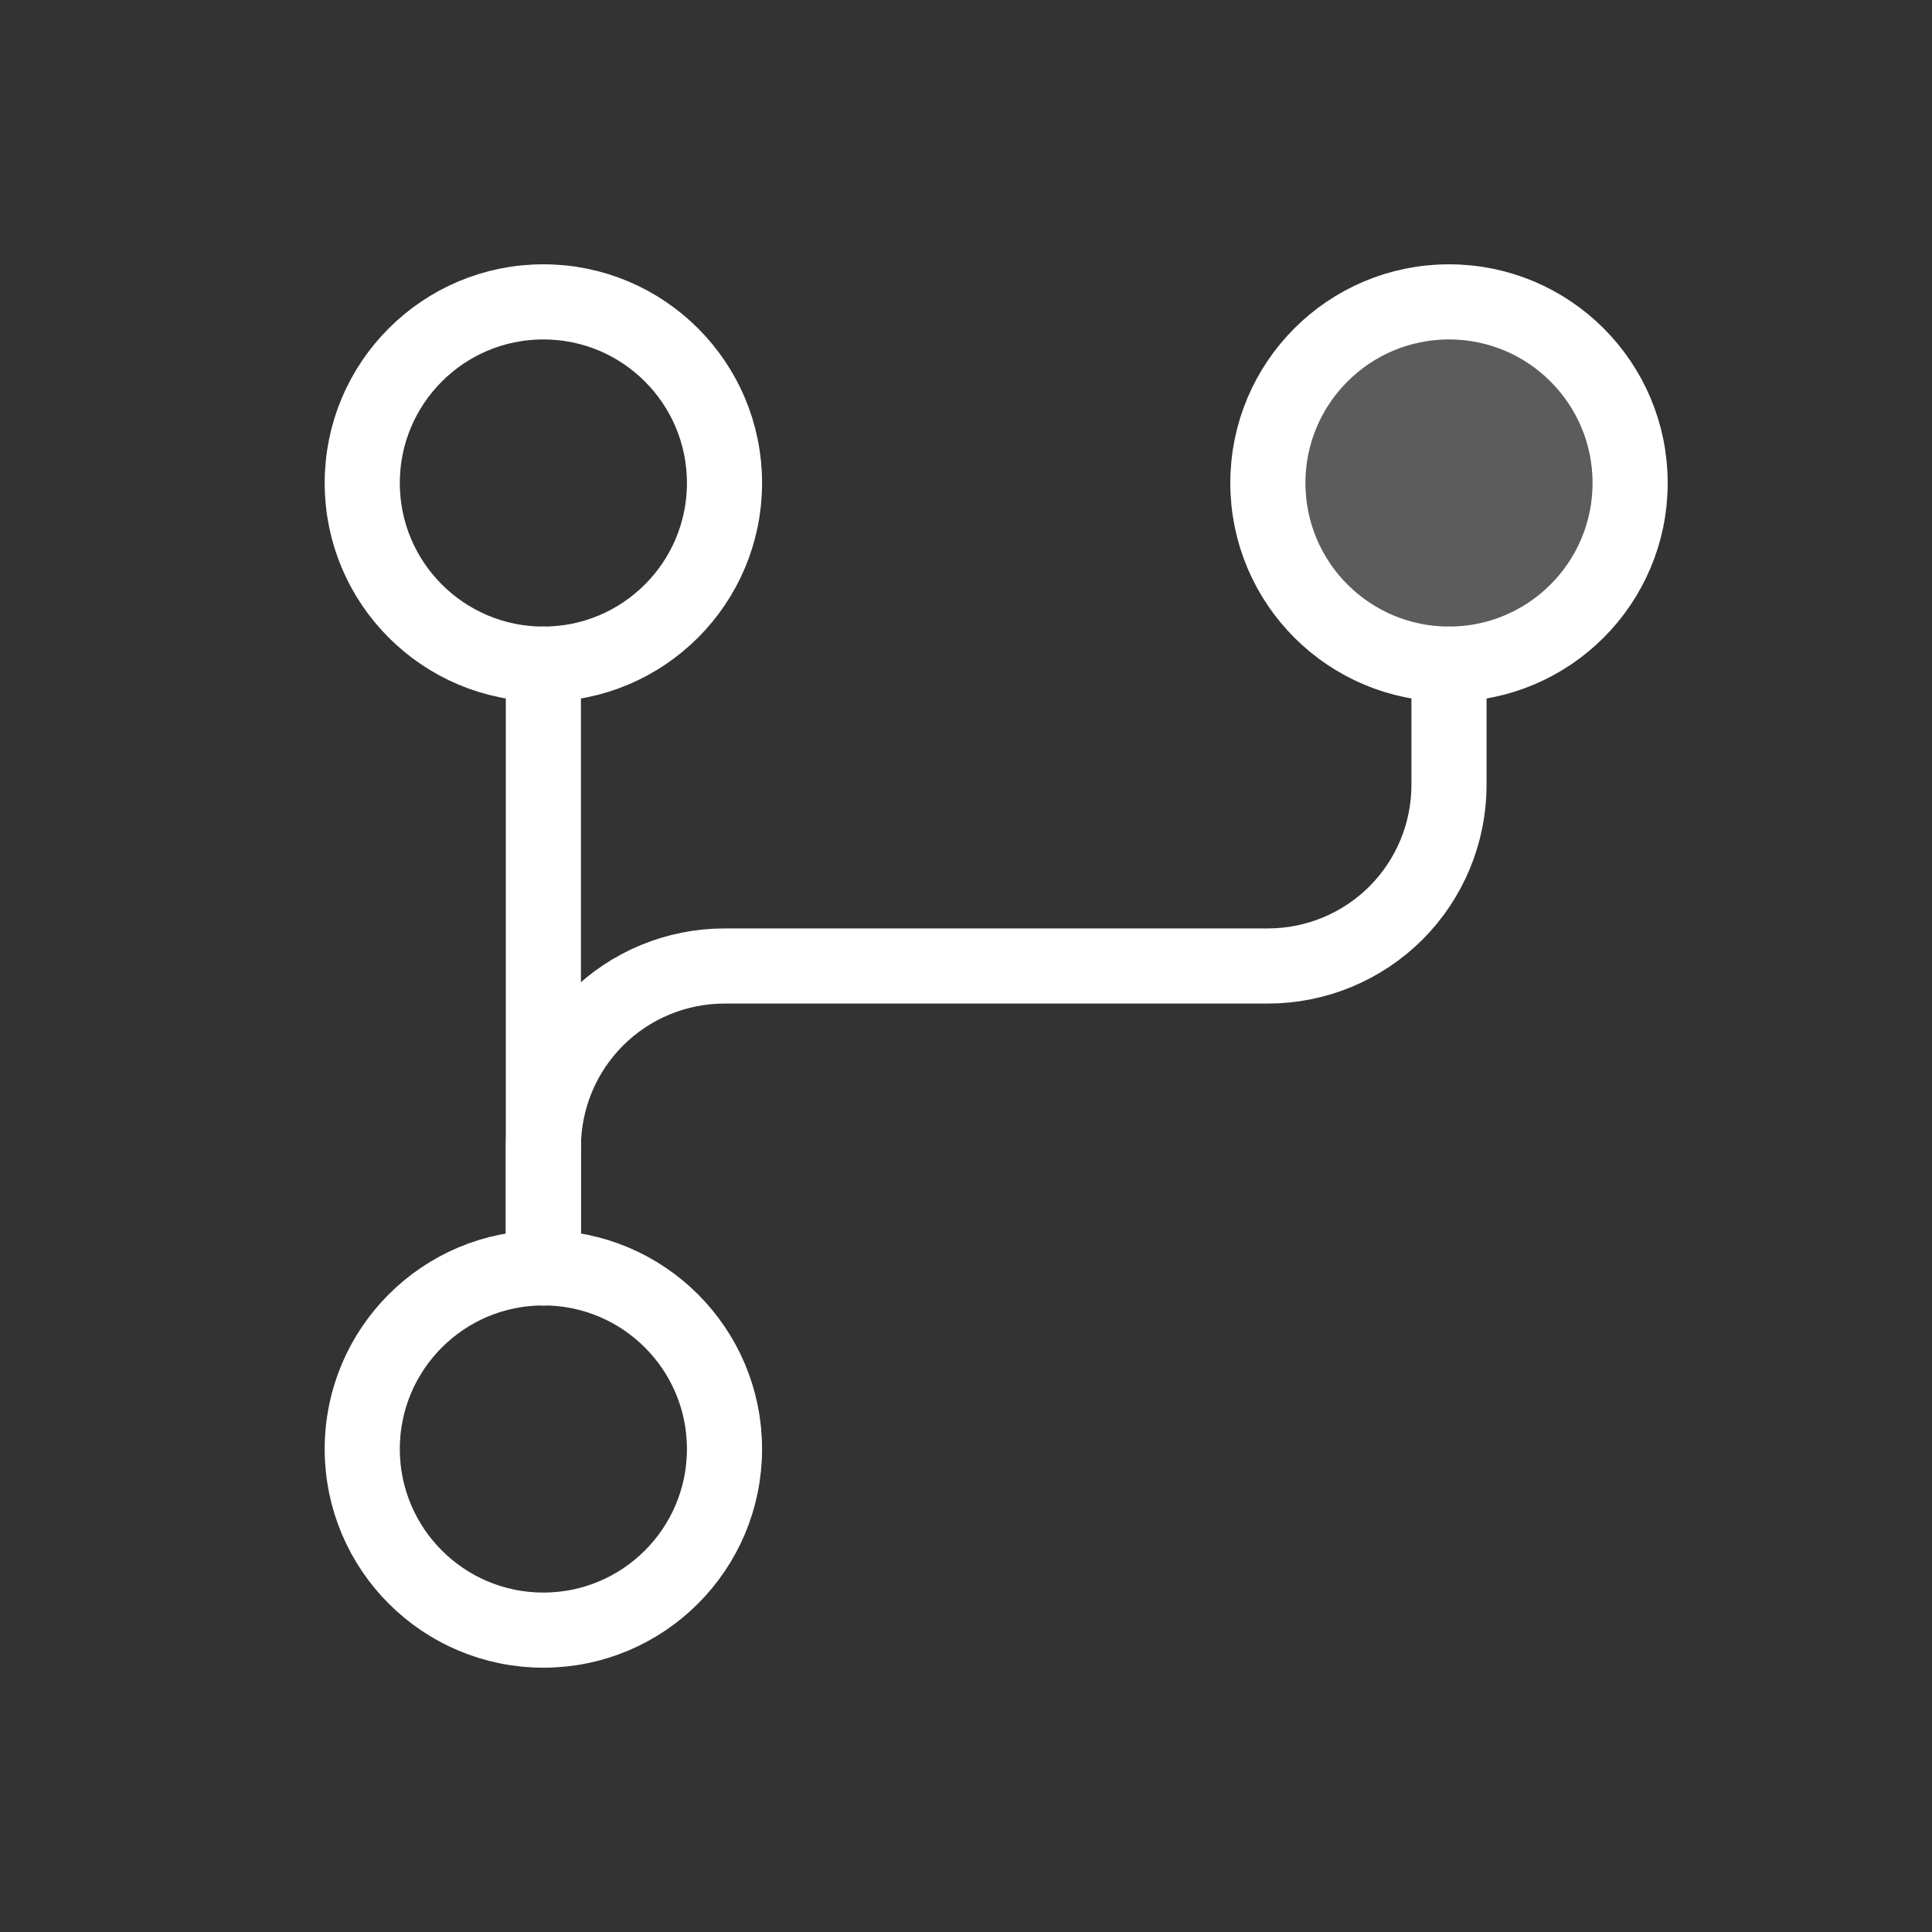
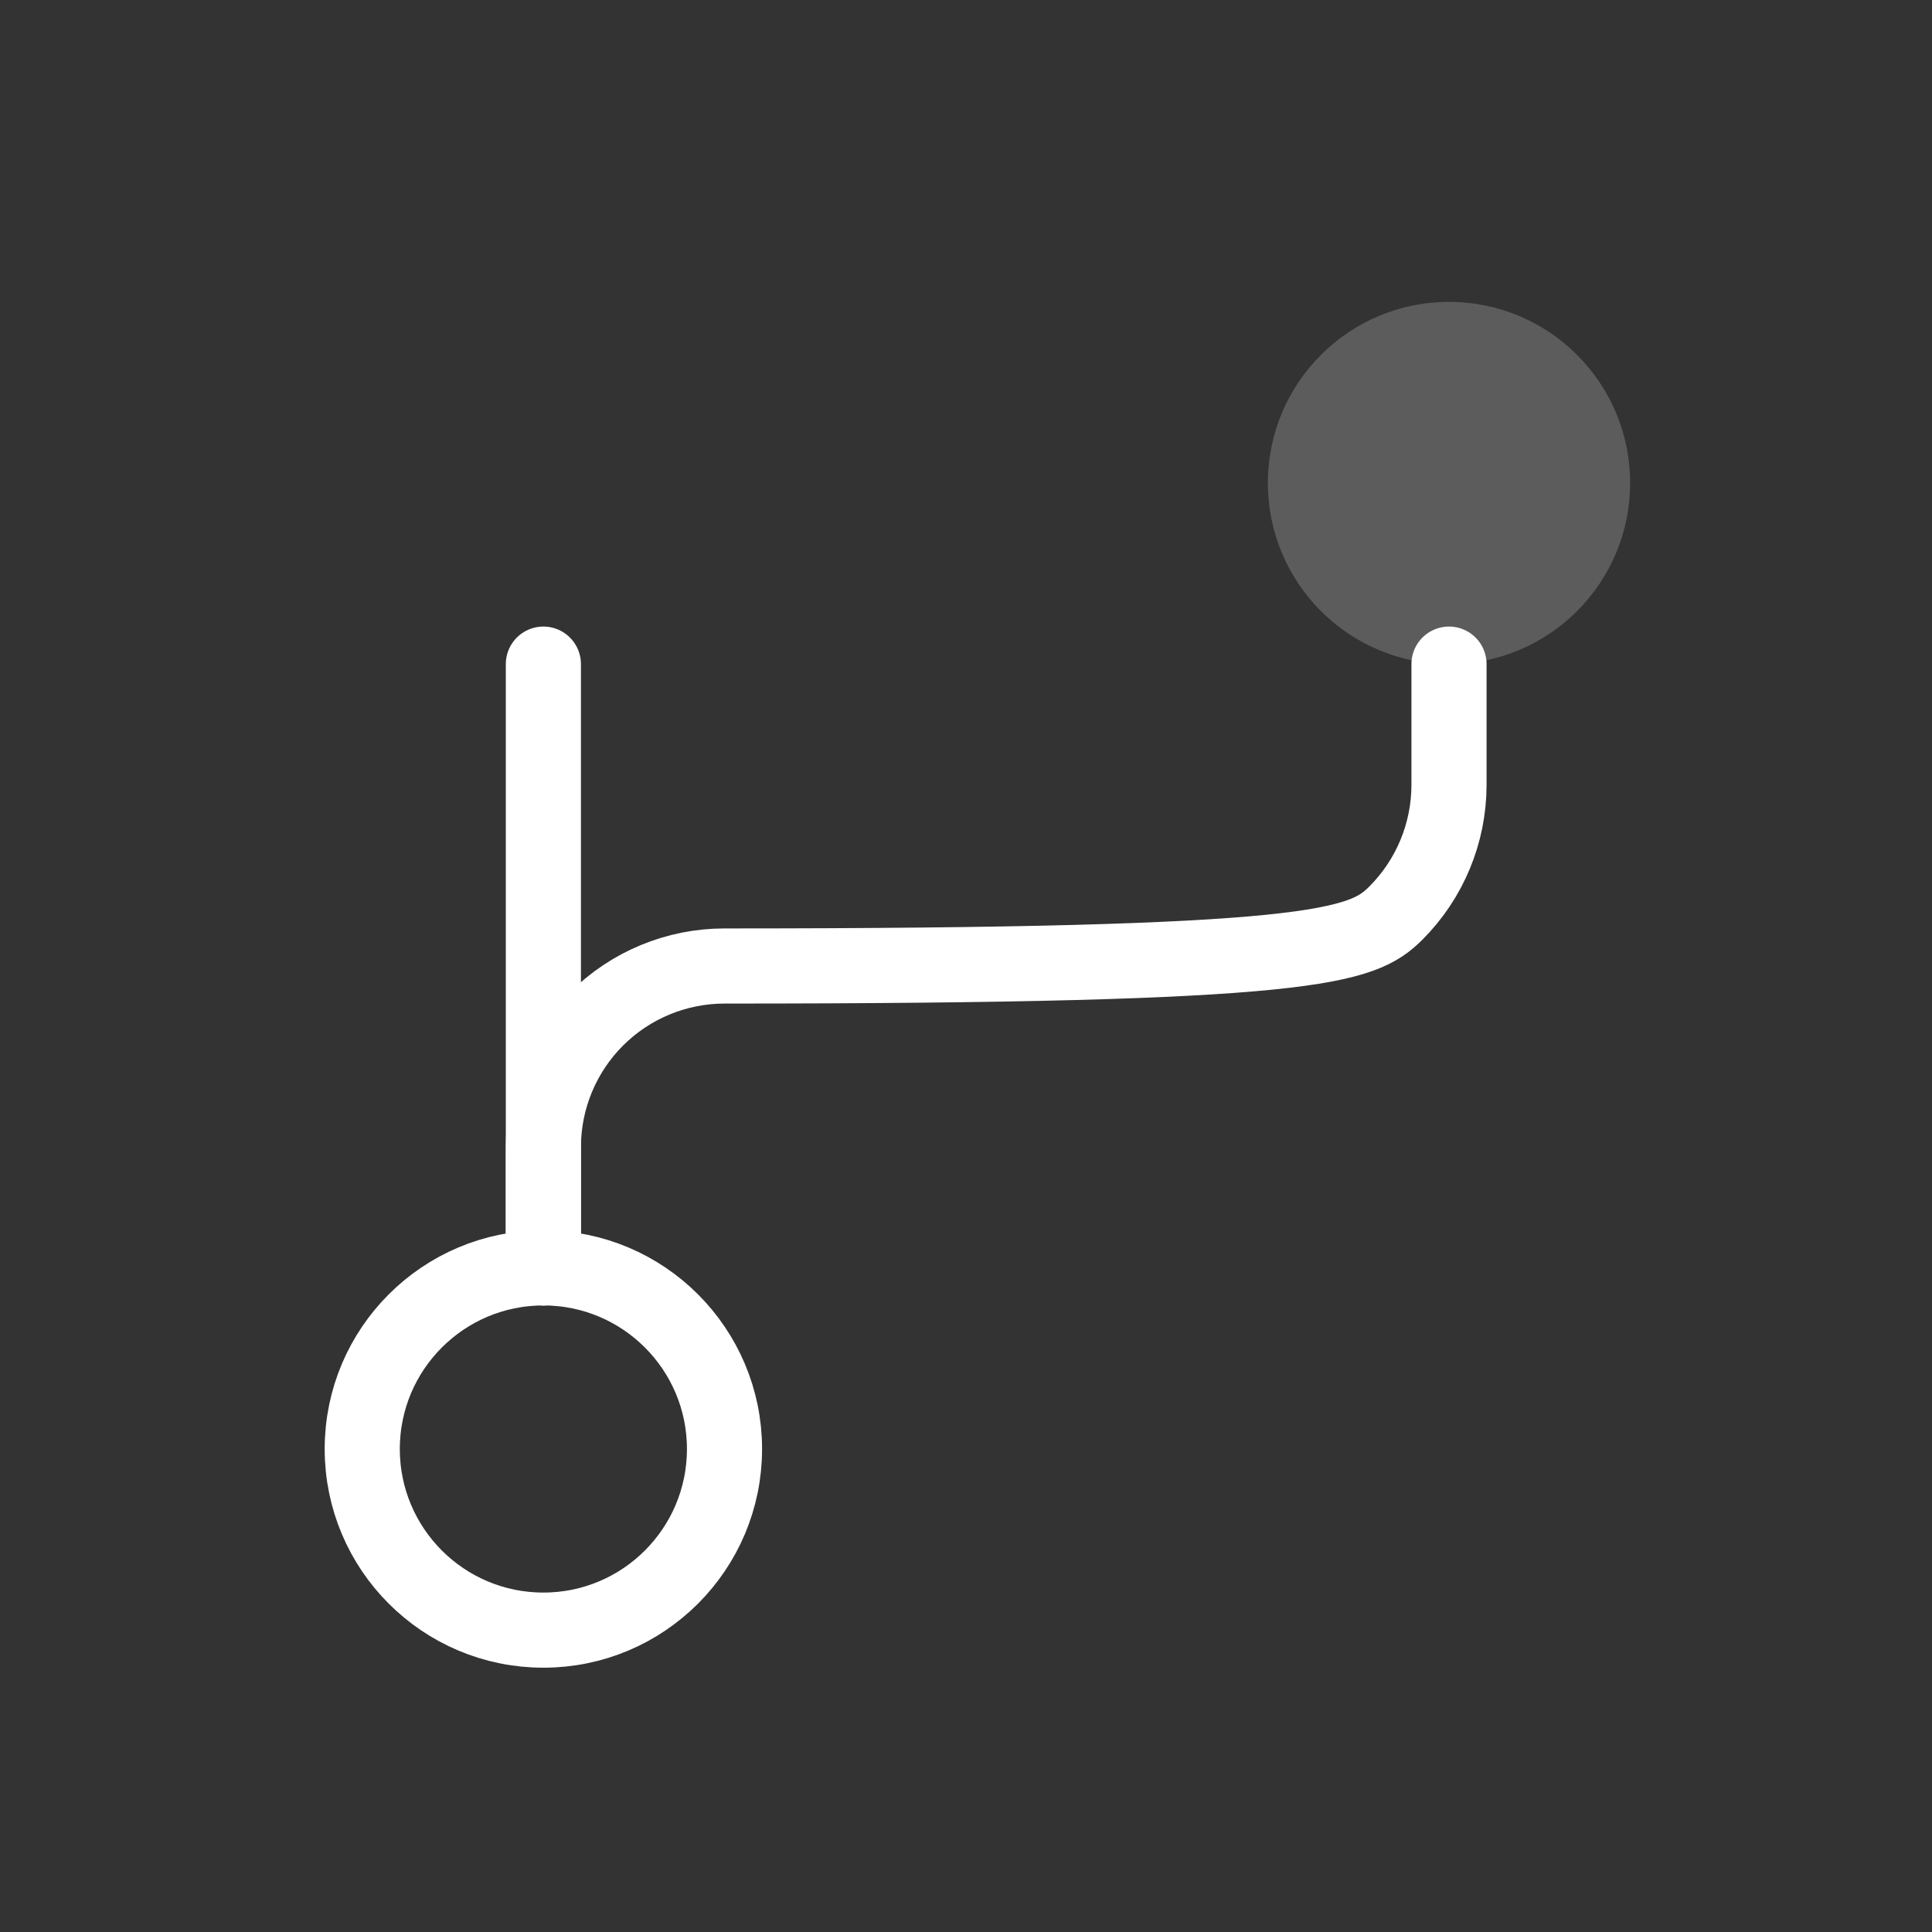
<svg xmlns="http://www.w3.org/2000/svg" width="36" height="36" viewBox="0 0 36 36" fill="none">
  <rect x="0" y="0" width="36" height="36" fill="#333333" stroke="none" />
  <g clip-path="url(#clip0_661_41175)">
    <path opacity="0.2" d="M27 12.375C28.864 12.375 30.375 10.864 30.375 9C30.375 7.136 28.864 5.625 27 5.625C25.136 5.625 23.625 7.136 23.625 9C23.625 10.864 25.136 12.375 27 12.375Z" fill="white" />
-     <path d="M10.125 23.625V21.375C10.125 20.48 10.481 19.621 11.114 18.988C11.746 18.356 12.605 18 13.5 18H23.625C24.52 18 25.379 17.644 26.012 17.012C26.644 16.379 27 15.52 27 14.625V12.375" stroke="white" stroke-width="1.4" stroke-linecap="round" stroke-linejoin="round" />
+     <path d="M10.125 23.625V21.375C10.125 20.48 10.481 19.621 11.114 18.988C11.746 18.356 12.605 18 13.5 18C24.52 18 25.379 17.644 26.012 17.012C26.644 16.379 27 15.52 27 14.625V12.375" stroke="white" stroke-width="1.4" stroke-linecap="round" stroke-linejoin="round" />
    <path d="M10.125 12.375V23.625" stroke="white" stroke-width="1.4" stroke-linecap="round" stroke-linejoin="round" />
-     <path d="M10.125 12.375C11.989 12.375 13.5 10.864 13.5 9C13.5 7.136 11.989 5.625 10.125 5.625C8.261 5.625 6.75 7.136 6.75 9C6.75 10.864 8.261 12.375 10.125 12.375Z" stroke="white" stroke-width="1.4" stroke-linecap="round" stroke-linejoin="round" />
-     <path d="M27 12.375C28.864 12.375 30.375 10.864 30.375 9C30.375 7.136 28.864 5.625 27 5.625C25.136 5.625 23.625 7.136 23.625 9C23.625 10.864 25.136 12.375 27 12.375Z" stroke="white" stroke-width="1.4" stroke-linecap="round" stroke-linejoin="round" />
    <path d="M10.125 30.375C11.989 30.375 13.5 28.864 13.5 27C13.5 25.136 11.989 23.625 10.125 23.625C8.261 23.625 6.75 25.136 6.75 27C6.75 28.864 8.261 30.375 10.125 30.375Z" stroke="white" stroke-width="1.4" stroke-linecap="round" stroke-linejoin="round" />
  </g>
  <defs>
    <clipPath id="clip0_661_41175">
      <rect width="36" height="36" fill="white" />
    </clipPath>
  </defs>
</svg>